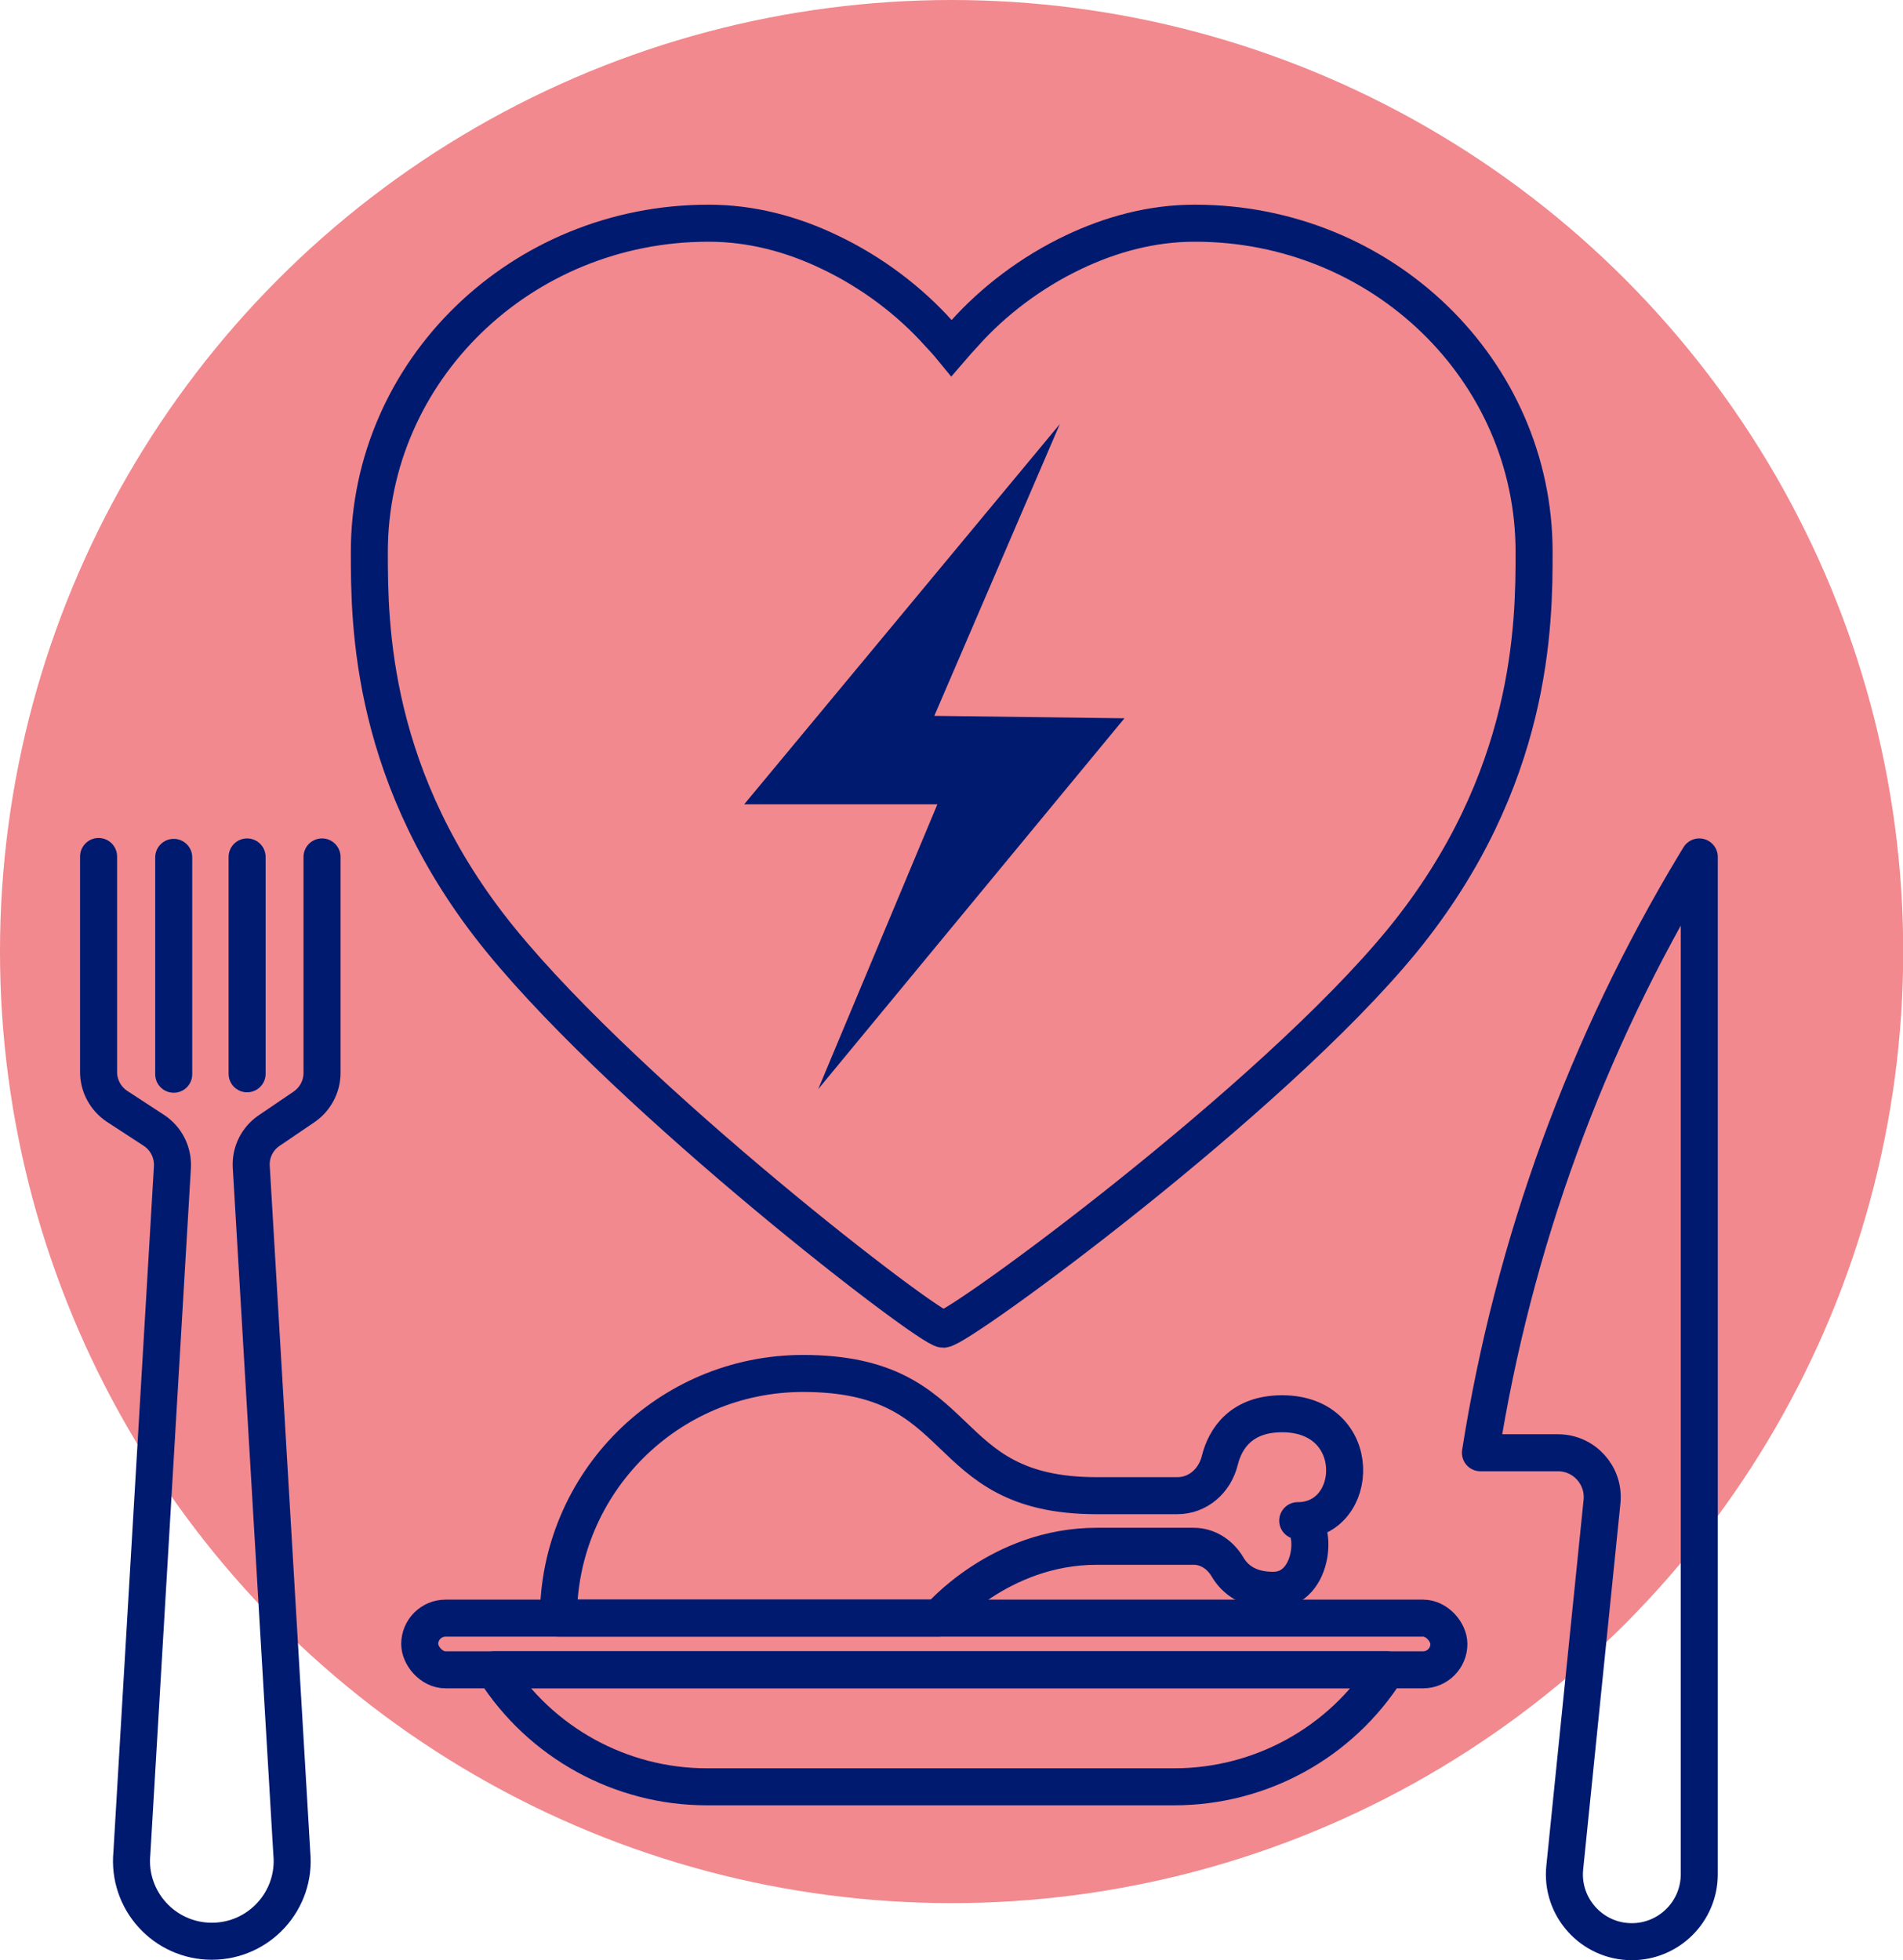
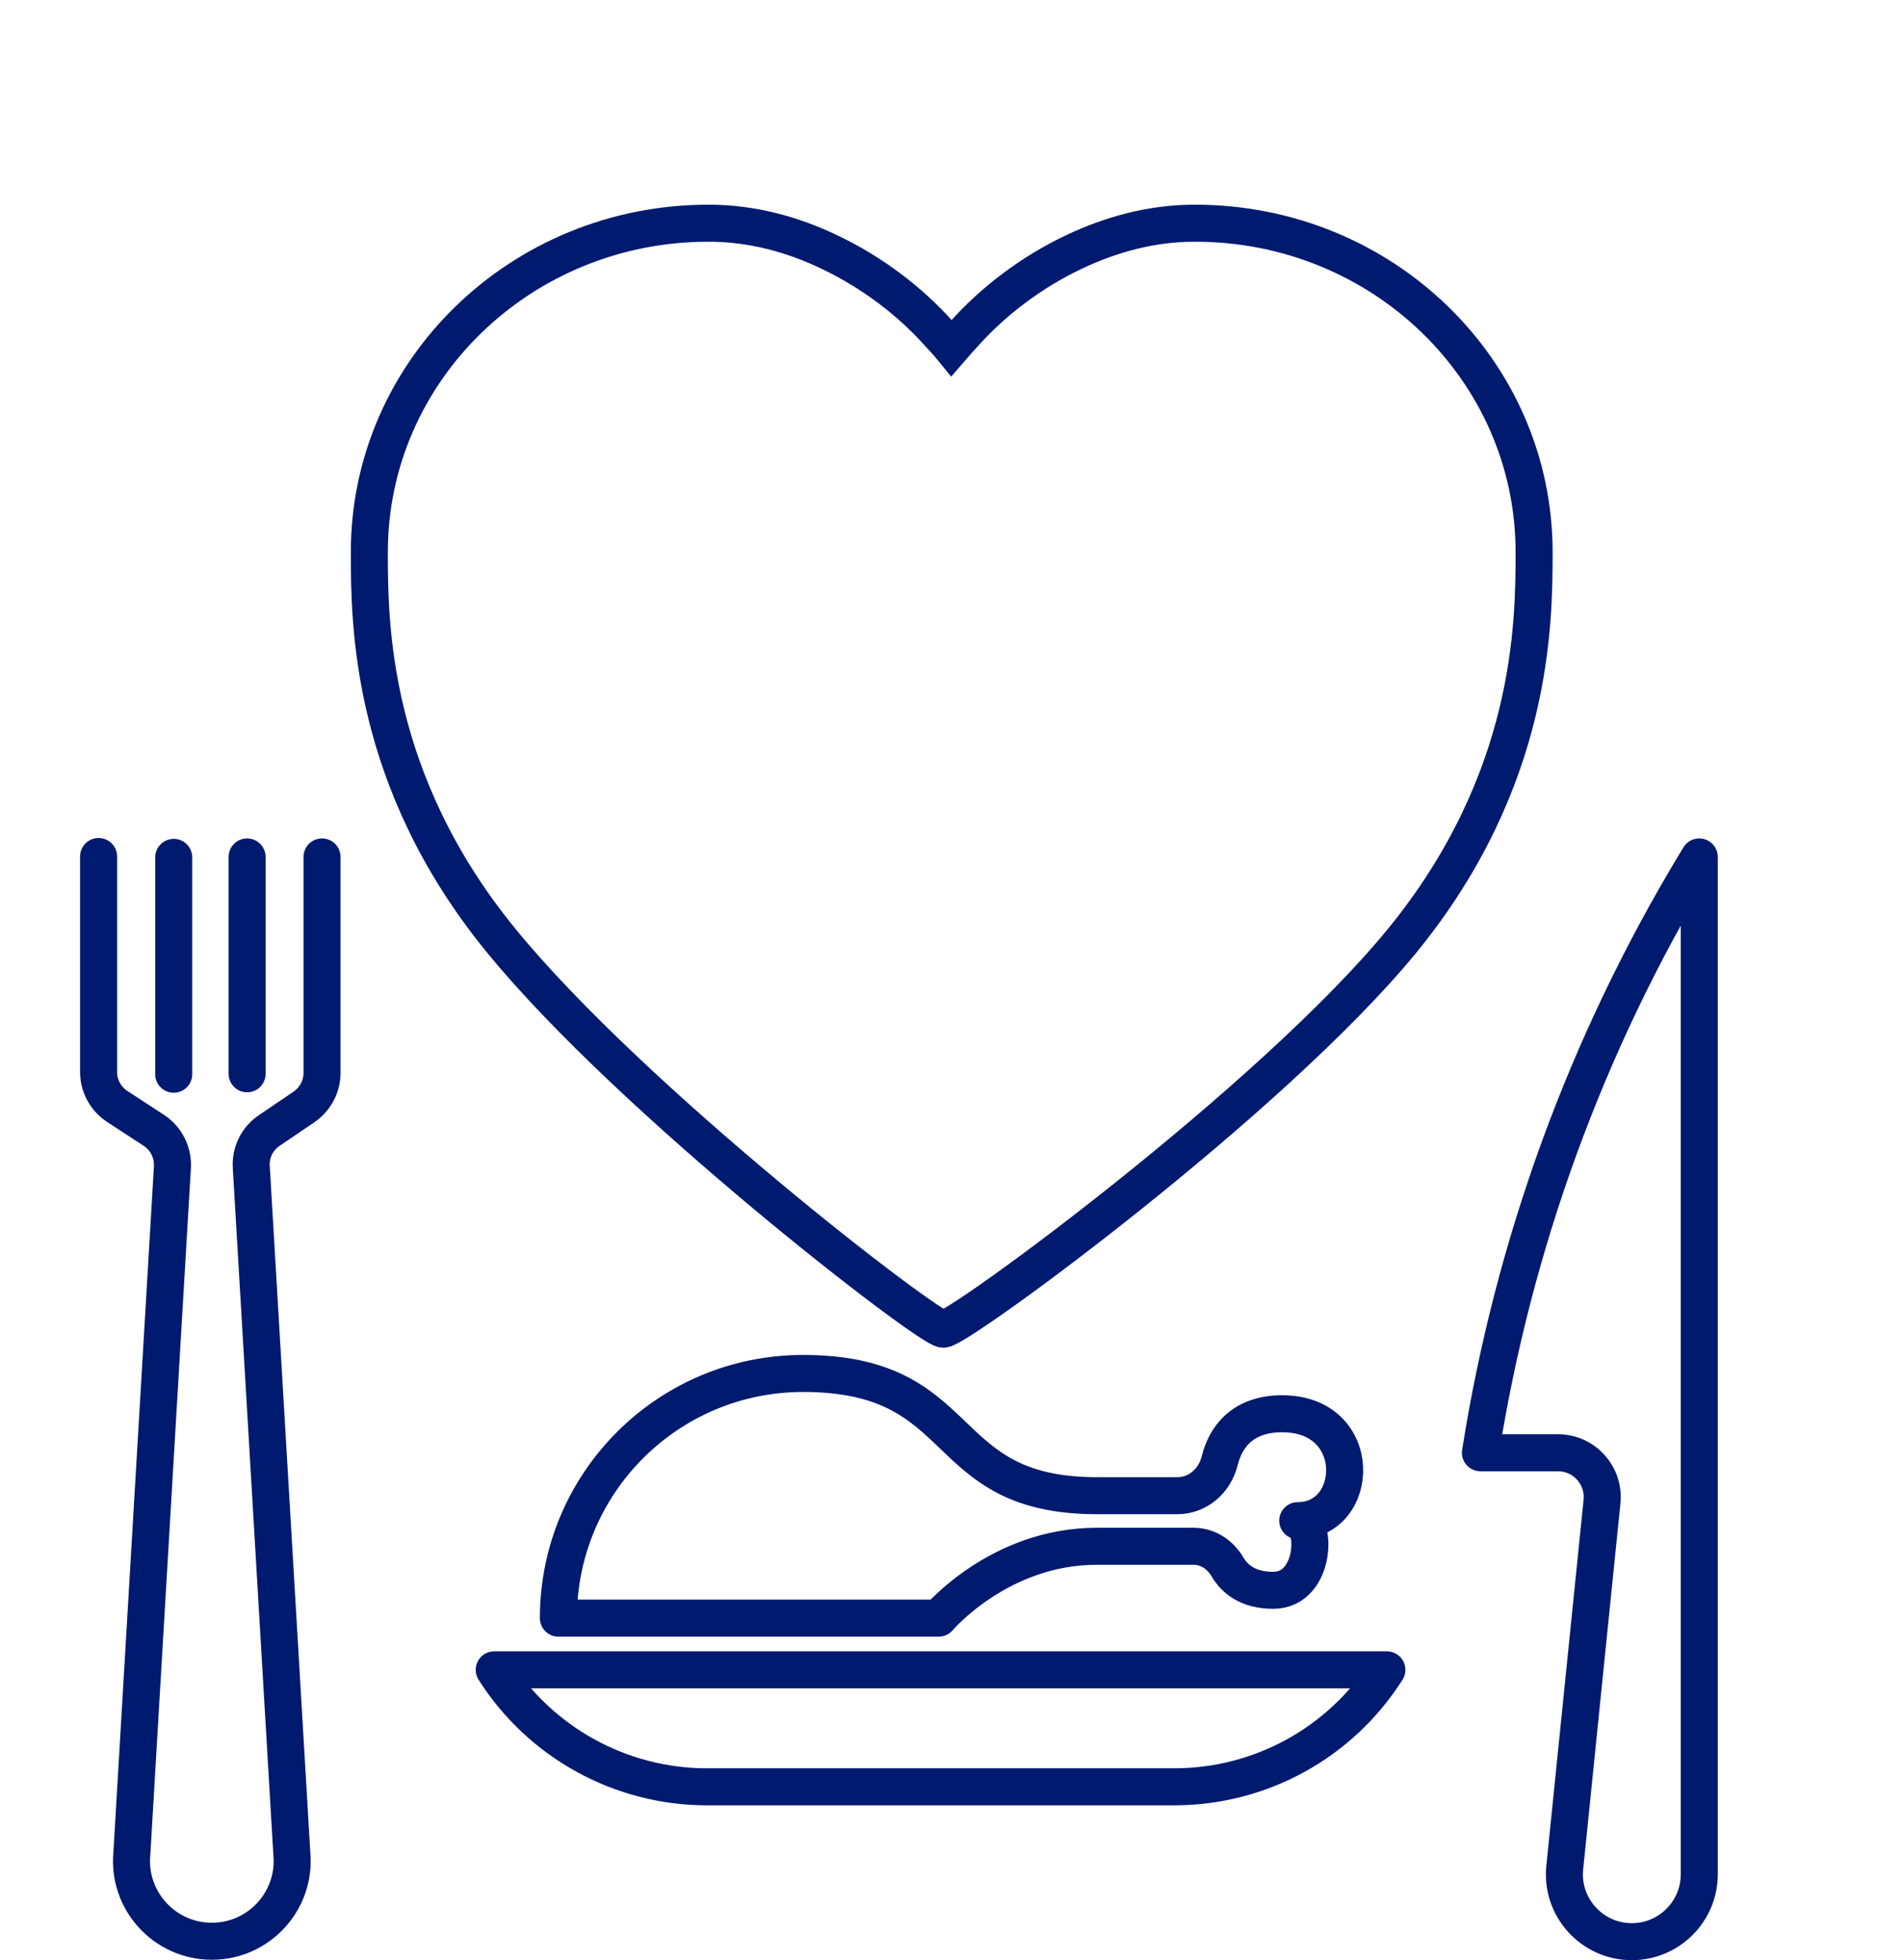
<svg xmlns="http://www.w3.org/2000/svg" id="Capa_2" data-name="Capa 2" viewBox="0 0 86.87 89.48">
  <defs>
    <style>
      .cls-1 {
        stroke-linecap: round;
        stroke-linejoin: round;
      }

      .cls-1, .cls-2 {
        fill: none;
        stroke: #001a70;
        stroke-width: 1.69px;
      }

      .cls-2 {
        stroke-miterlimit: 10;
      }

      .cls-3 {
        fill: #f1898e;
      }

      .cls-3, .cls-4 {
        stroke-width: 0px;
      }

      .cls-4 {
        fill: #001a70;
      }
    </style>
  </defs>
  <g id="Capa_1-2" data-name="Capa 1">
    <g>
-       <circle class="cls-3" cx="43.44" cy="43.44" r="43.44" />
      <g>
        <path class="cls-2" d="M54.55,10.19s-.01,0-.02,0c0,0,0,0-.01,0-1.92,0-3.79.5-5.51,1.32-1.94.92-3.68,2.25-4.99,3.72-.2.21-.39.43-.58.65-.18-.22-.38-.44-.58-.65-1.31-1.47-3.05-2.8-4.99-3.72-1.72-.83-3.59-1.32-5.51-1.32,0,0,0,0-.01,0,0,0-.01,0-.02,0-8.54,0-15.47,6.72-15.47,15.01,0,3.25.02,10.4,6.01,17.73,5.98,7.33,19.55,17.76,20.19,17.75.71,0,14.97-10.43,20.96-17.75,5.98-7.33,6.01-14.48,6.01-17.73,0-8.29-6.92-15.01-15.47-15.01Z" />
-         <polygon class="cls-4" points="48.38 19.36 33.97 36.72 42.79 36.72 37.35 49.72 51.33 32.79 42.65 32.68 48.38 19.36" />
      </g>
      <g>
        <path class="cls-1" d="M14.7,39.12v9.86c0,.62-.31,1.2-.82,1.55l-1.59,1.08c-.55.37-.86,1-.82,1.66l1.85,31.33c.21,2.16-1.49,4.02-3.65,4.02h0c-2.17,0-3.86-1.87-3.65-4.02l1.85-31.31c.04-.67-.28-1.32-.85-1.69l-1.67-1.09c-.53-.35-.85-.94-.85-1.57v-9.84" />
        <line class="cls-1" x1="7.93" y1="49.04" x2="7.93" y2="39.14" />
        <line class="cls-1" x1="11.28" y1="49.02" x2="11.28" y2="39.12" />
      </g>
      <path class="cls-1" d="M77.57,39.12v46.44c0,1.7-1.38,3.08-3.08,3.08h0c-1.82,0-3.25-1.58-3.06-3.39l1.7-16.7c.12-1.19-.81-2.23-2.01-2.23h-3.54,0c1.5-9.52,4.84-18.67,9.82-26.92l.17-.28Z" />
      <g>
-         <rect class="cls-1" x="19.16" y="73.87" width="46.98" height="2.36" rx="1.18" ry="1.18" />
        <path class="cls-1" d="M53.6,81.57h-21.33c-3.94,0-7.6-2.02-9.71-5.34h0s40.75,0,40.75,0h0c-2.11,3.33-5.77,5.34-9.71,5.34Z" />
      </g>
      <path class="cls-1" d="M59.24,69.42c2.87,0,3.07-4.88-.71-4.88-1.86,0-2.6,1.12-2.85,2.14-.23.92-.99,1.6-1.94,1.6h-3.67c-7.45,0-5.69-5.58-13.41-5.58-6.17,0-11.17,5-11.17,11.17h17.36s2.77-3.28,7.21-3.28h4.43c.66,0,1.22.39,1.55.95s.95,1.06,2.08,1.06c1.96,0,2.01-3.18,1.12-3.18Z" />
    </g>
  </g>
</svg>